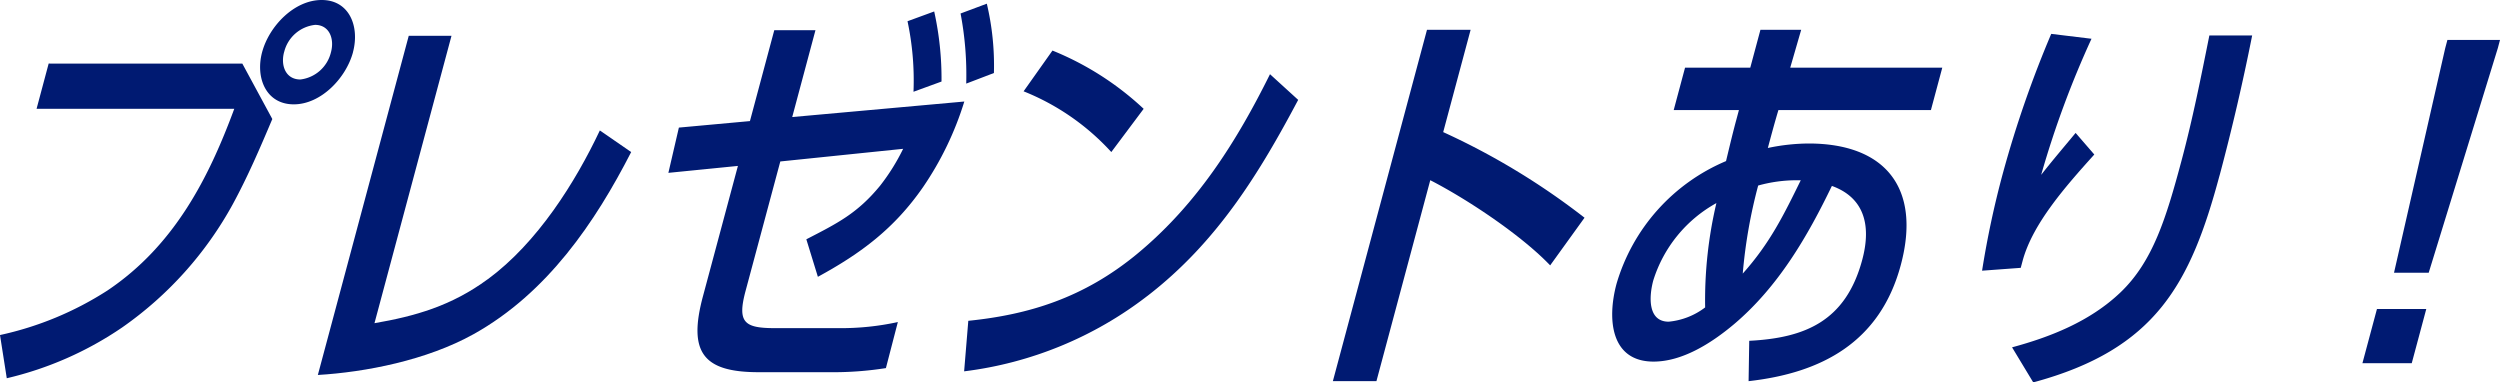
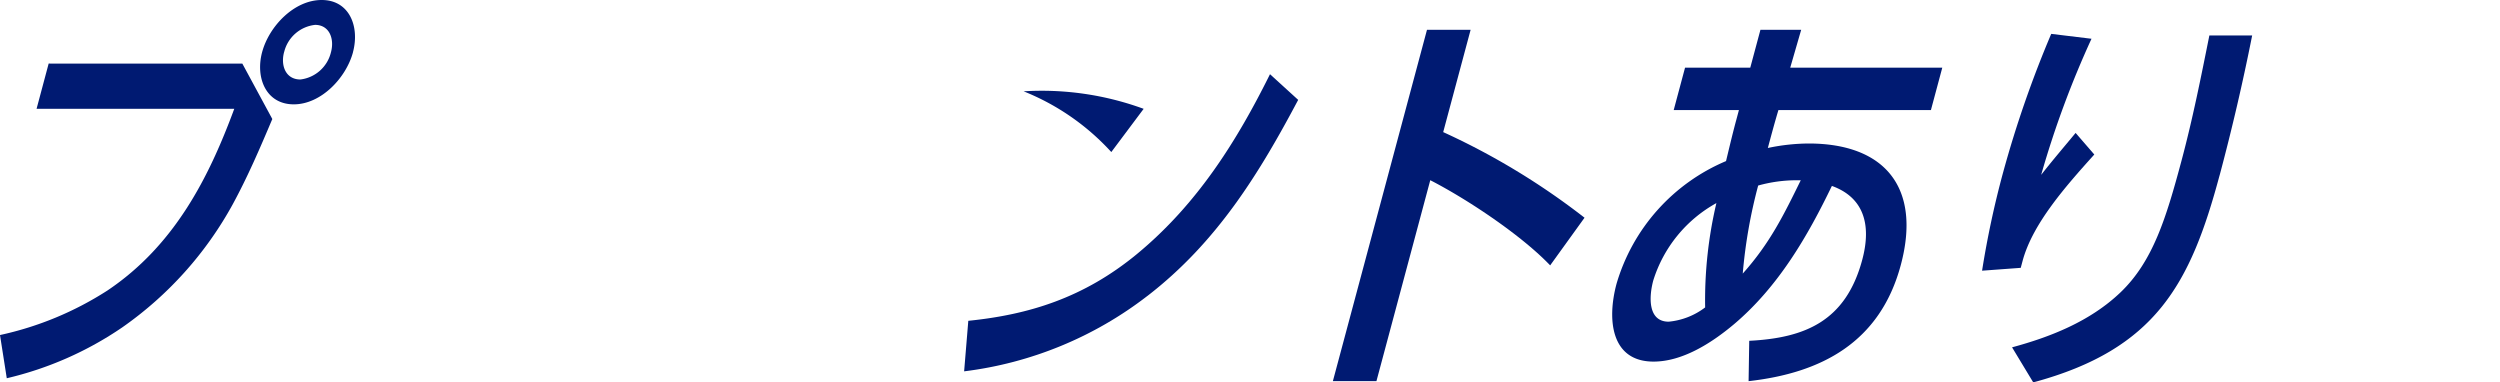
<svg xmlns="http://www.w3.org/2000/svg" width="269.005" height="41.145" viewBox="0 0 269.005 41.145">
  <g id="グループ_1609" data-name="グループ 1609" transform="translate(16350.808 21124.057)">
    <g id="グループ_1608" data-name="グループ 1608">
      <g id="グループ_1607" data-name="グループ 1607">
        <path id="パス_3991" data-name="パス 3991" d="M133.362,6.844l3.226,5.964c-1.3,3.07-2.61,6.139-4.255,9.167A39.045,39.045,0,0,1,120.45,35.221,36.961,36.961,0,0,1,108.015,40.7l-.729-4.649a35.1,35.1,0,0,0,11.546-4.783c7.269-4.867,10.955-12.238,13.663-19.563H111.222l1.3-4.865Zm11.909-1.23c-.741,2.765-3.435,5.614-6.373,5.614-2.983,0-4.148-2.849-3.408-5.614S138.922,0,141.9,0s4.106,2.851,3.366,5.614m-7.413,0c-.386,1.447.175,2.939,1.756,2.939A3.857,3.857,0,0,0,142.9,5.614c.39-1.446-.175-2.937-1.711-2.937a3.859,3.859,0,0,0-3.332,2.937" transform="translate(-16458.094 -21124.057)" fill="#001a72" />
-         <path id="パス_3992" data-name="パス 3992" d="M145.849,28.472c5.356-3.948,9.42-10.438,12.054-16.008l3.371,2.325c-3.865,7.543-9.025,15.176-16.966,19.6-5.051,2.807-11.622,4.081-16.749,4.386l9.78-36.492h4.6l-8.287,30.921c4.325-.746,8.26-1.841,12.194-4.737" transform="translate(-16444.166 -21122.484)" fill="#001a72" />
-         <path id="パス_3993" data-name="パス 3993" d="M158.22,31.157c-.918,3.421-.1,3.99,3.187,3.99h6.886a28.619,28.619,0,0,0,6.316-.656l-1.285,4.955a36.334,36.334,0,0,1-6.126.44h-7.59c-6.007,0-7.57-2.193-5.972-8.16L157.4,17.691l-7.482.746,1.13-4.87,7.646-.7,2.618-9.778h4.432l-2.5,9.343,18.518-1.67a34.01,34.01,0,0,1-4.442,9.211c-3.072,4.43-6.64,7.106-11.315,9.65l-1.243-4.035c3.31-1.711,5.476-2.762,7.954-5.788a22.175,22.175,0,0,0,2.463-3.949l-13.218,1.361ZM179.308,8.612l-3.015,1.1a30.726,30.726,0,0,0-.643-7.59l2.87-1.051a33.392,33.392,0,0,1,.788,7.544m5.64-.921-2.981,1.14a35.318,35.318,0,0,0-.609-7.544L184.183.234a28.931,28.931,0,0,1,.764,7.457" transform="translate(-16428.807 -21123.895)" fill="#001a72" />
-         <path id="パス_3994" data-name="パス 3994" d="M188.5,29.629a40.31,40.31,0,0,1-19.718,8.113l.449-5.437c6.492-.66,12.413-2.458,18.156-7.193,6.535-5.4,10.78-12.238,14.307-19.343l3.033,2.763c-4.165,7.851-8.71,15.306-16.227,21.1M188.1,9.495l-3.482,4.651a25.641,25.641,0,0,0-9.437-6.535l3.107-4.386A31.869,31.869,0,0,1,188.1,9.495" transform="translate(-16415.848 -21121.842)" fill="#001a72" />
+         <path id="パス_3994" data-name="パス 3994" d="M188.5,29.629a40.31,40.31,0,0,1-19.718,8.113l.449-5.437c6.492-.66,12.413-2.458,18.156-7.193,6.535-5.4,10.78-12.238,14.307-19.343l3.033,2.763c-4.165,7.851-8.71,15.306-16.227,21.1M188.1,9.495l-3.482,4.651a25.641,25.641,0,0,0-9.437-6.535A31.869,31.869,0,0,1,188.1,9.495" transform="translate(-16415.848 -21121.842)" fill="#001a72" />
        <path id="パス_3995" data-name="パス 3995" d="M219.381,22.119l-3.7,5.13c-3.047-3.2-8.81-7.062-12.9-9.167l-5.793,21.624H192.3L202.428,1.9h4.695l-2.951,11.008a76.327,76.327,0,0,1,15.208,9.213" transform="translate(-16399.689 -21122.75)" fill="#001a72" />
        <path id="パス_3996" data-name="パス 3996" d="M223.445,11.679l.305-1.14h-7.018l1.221-4.562h7.018L226.065,1.9h4.385L229.27,5.977h16.362l-1.223,4.562H228c-.408,1.358-.773,2.719-1.137,4.077a21.724,21.724,0,0,1,4.385-.482c8.2,0,12.153,4.739,9.92,13.073s-8.553,11.623-16.377,12.5l.069-4.342c6-.305,10.389-2.105,12.163-8.727,1.022-3.814.132-6.711-3.269-7.939-2.563,5.307-5.7,10.79-10.518,14.868-2.552,2.149-5.645,4.035-8.671,4.035-4.562,0-5.029-4.472-3.983-8.376a20.617,20.617,0,0,1,11.782-13.2c.348-1.446.69-2.893,1.078-4.341m-2.11,8.858a14.41,14.41,0,0,0-6.8,8.336c-.481,1.8-.574,4.428,1.663,4.428a7.663,7.663,0,0,0,3.921-1.535,45.553,45.553,0,0,1,1.211-11.229m9.079-2.455h-.395a15.407,15.407,0,0,0-4.189.57,54.223,54.223,0,0,0-1.66,9.474c2.942-3.291,4.411-6.316,6.244-10.044" transform="translate(-16387.447 -21122.75)" fill="#001a72" />
        <path id="パス_3997" data-name="パス 3997" d="M240.064,17.334c1.2-1.535,2.478-3.025,3.71-4.516l2.011,2.323c-3,3.334-6.637,7.411-7.716,11.448l-.2.746-4.16.307a99.774,99.774,0,0,1,2.25-10.525,117.476,117.476,0,0,1,5.191-14.957l4.334.526a102.327,102.327,0,0,0-5.417,14.648m19.2.044c-3.128,11.667-6.861,18.729-20.052,22.282l-2.279-3.772c4.067-1.1,8.374-2.763,11.677-5.921,3.479-3.334,4.9-7.983,6.546-14.124,1.21-4.518,2.1-8.99,3.006-13.51h4.606c-1,5.044-2.164,10.044-3.5,15.045" transform="translate(-16371.242 -21122.572)" fill="#001a72" />
-         <path id="パス_3998" data-name="パス 3998" d="M257.968,37.33l1.564-5.834h5.307l-1.564,5.834Zm3.4-9.736,5.51-24.168.234-.879h5.66l-.234.879L265.1,27.594Z" transform="translate(-16354.574 -21122.307)" fill="#001a72" />
      </g>
    </g>
  </g>
</svg>